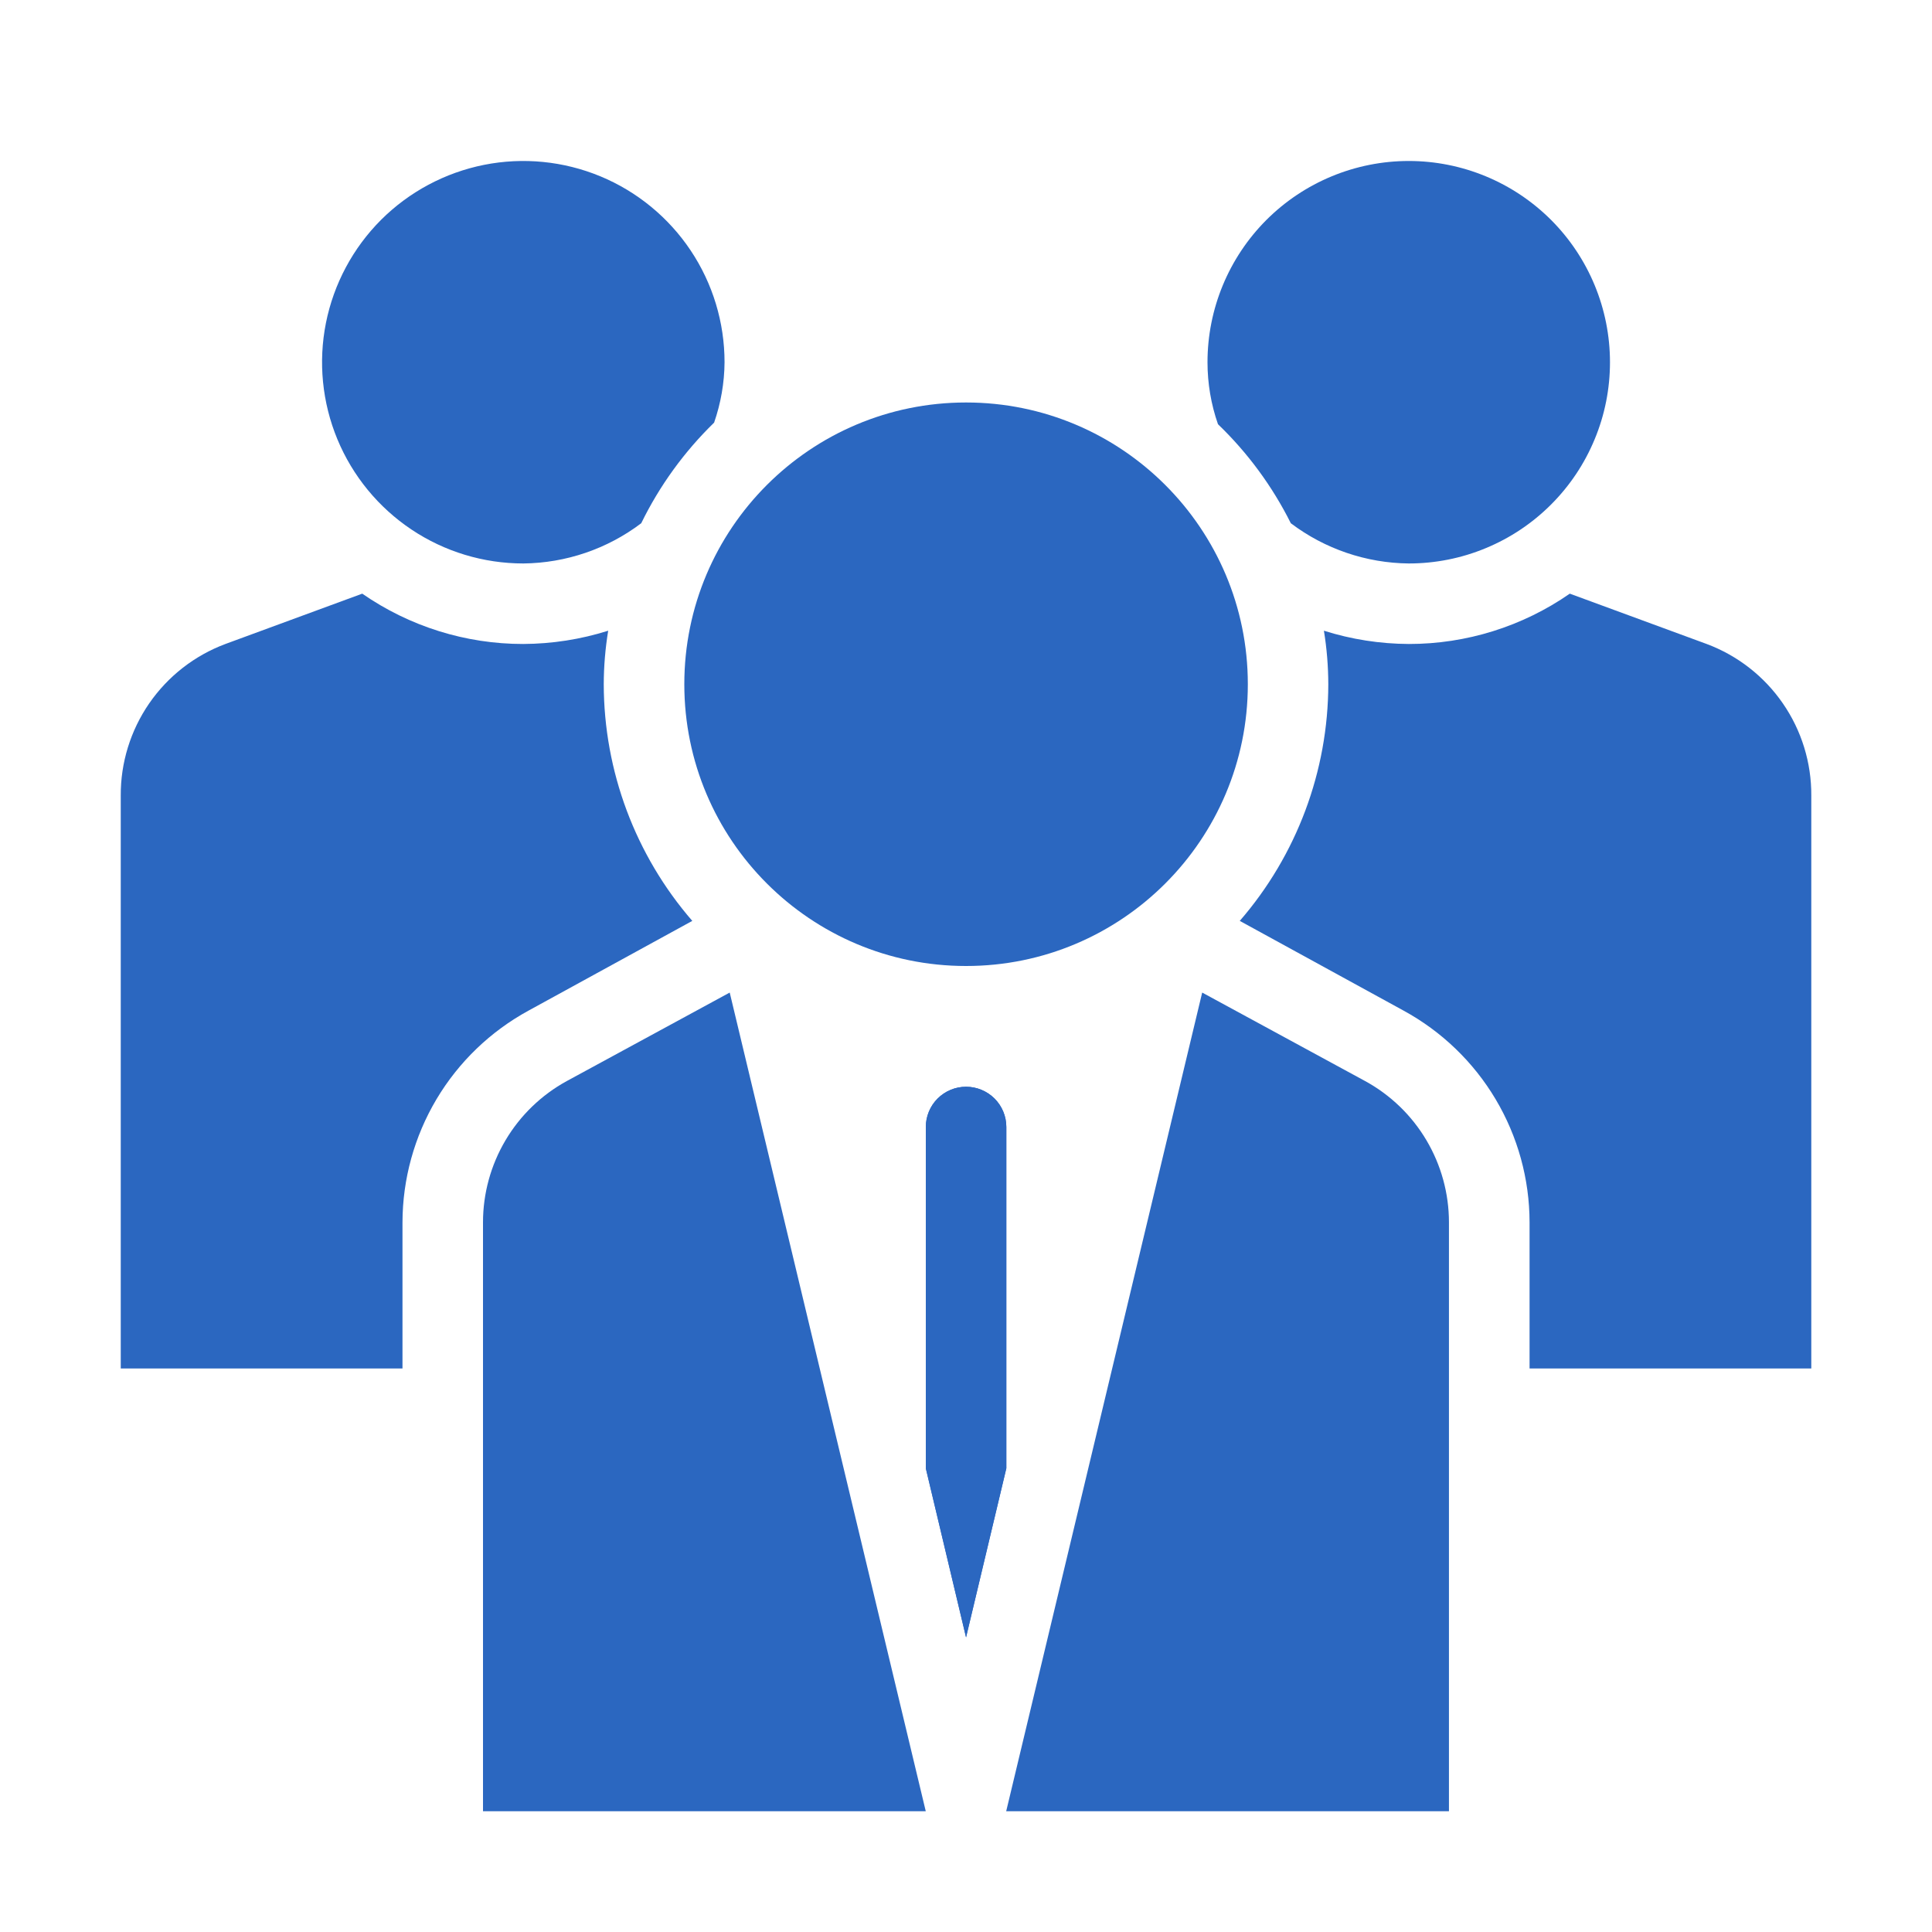
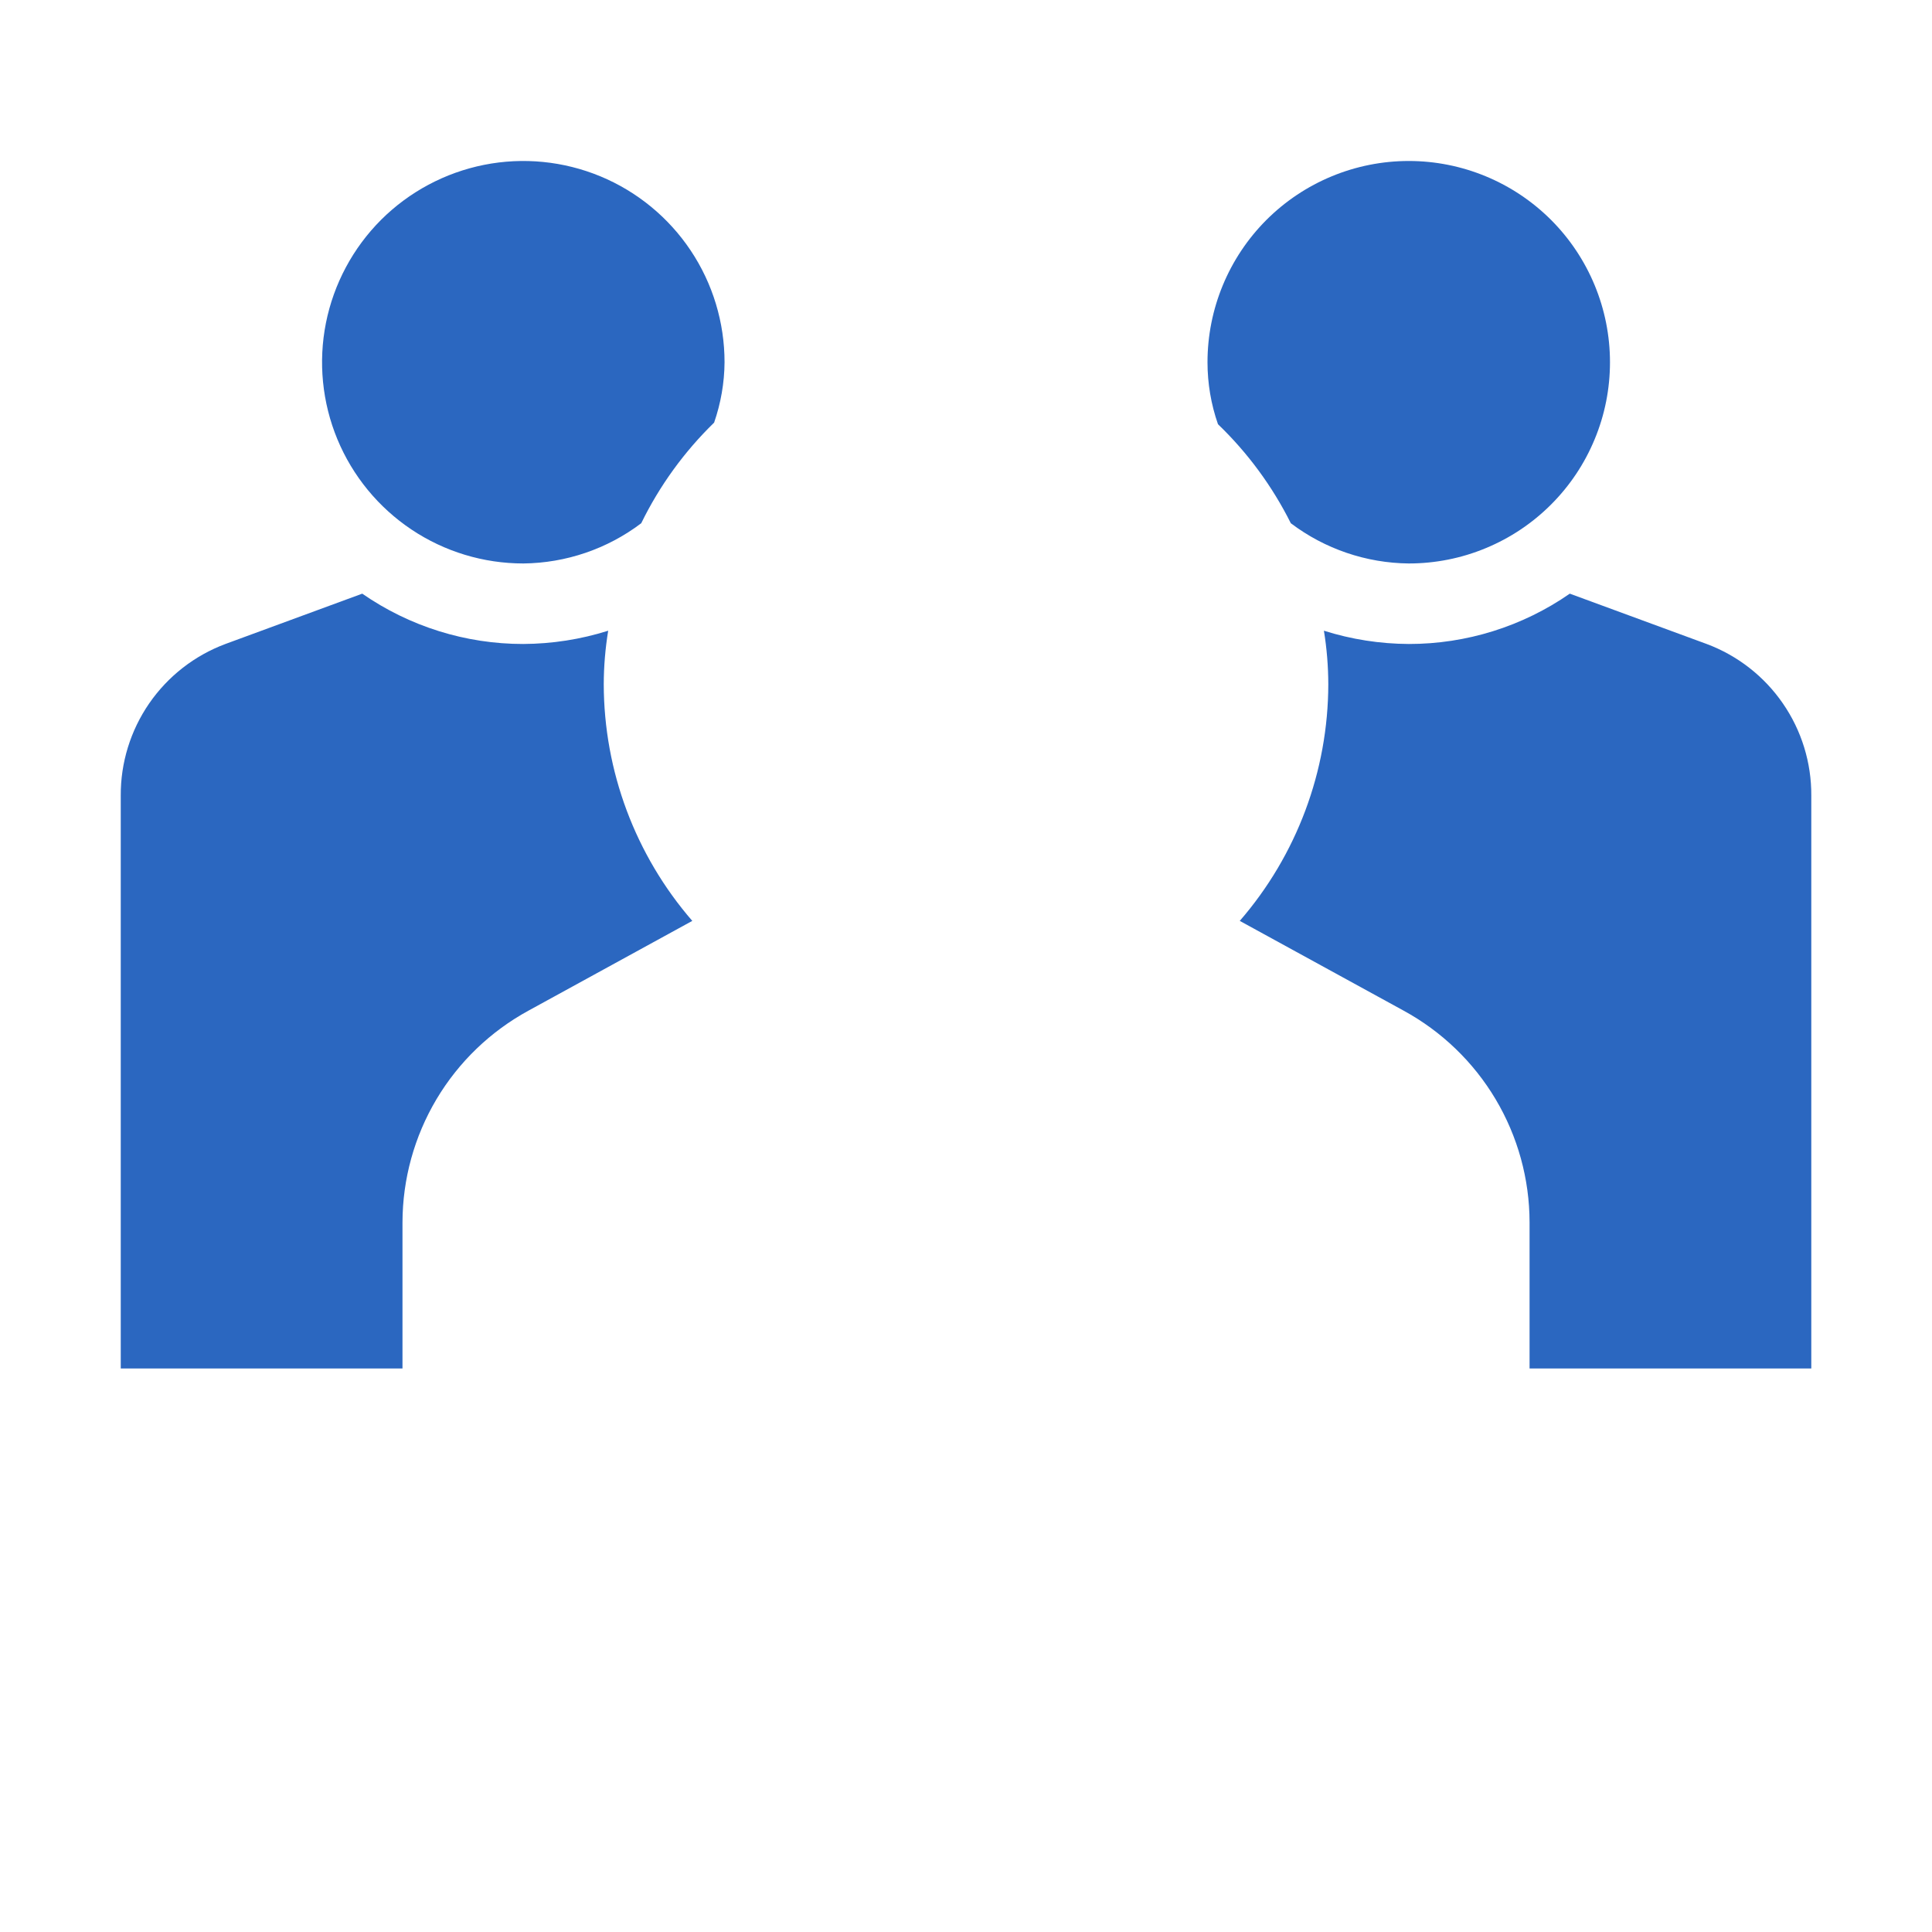
<svg xmlns="http://www.w3.org/2000/svg" width="40" height="40" viewBox="0 0 40 40" fill="none">
-   <path d="M28.265 22.383L24.89 20.55L20.832 37.5H29.999V25.308C29.999 24.71 29.838 24.123 29.533 23.608C29.228 23.093 28.79 22.67 28.265 22.383Z" fill="#2B67C0" />
  <path d="M15.001 7.5C15.001 6.676 14.757 5.87 14.299 5.185C13.841 4.5 13.191 3.966 12.429 3.65C11.668 3.335 10.83 3.252 10.022 3.413C9.214 3.574 8.471 3.971 7.888 4.553C7.306 5.136 6.909 5.879 6.748 6.687C6.587 7.495 6.67 8.333 6.985 9.094C7.301 9.856 7.835 10.506 8.52 10.964C9.205 11.422 10.011 11.666 10.835 11.666C11.717 11.657 12.573 11.365 13.276 10.833C13.655 10.057 14.166 9.352 14.785 8.75C14.924 8.348 14.998 7.925 15.001 7.5Z" fill="#2B67C0" />
-   <path d="M20.001 20C23.223 20 25.835 17.388 25.835 14.166C25.835 10.945 23.223 8.333 20.001 8.333C16.78 8.333 14.168 10.945 14.168 14.166C14.168 17.388 16.78 20 20.001 20Z" fill="#2B67C0" />
  <path d="M33.333 7.5C33.333 6.395 32.894 5.335 32.113 4.553C31.331 3.772 30.272 3.333 29.167 3.333C28.062 3.333 27.002 3.772 26.22 4.553C25.439 5.335 25 6.395 25 7.5C25 7.937 25.073 8.37 25.217 8.783C25.833 9.375 26.343 10.069 26.725 10.833C27.429 11.365 28.285 11.657 29.167 11.666C29.714 11.666 30.256 11.559 30.761 11.349C31.267 11.14 31.726 10.833 32.113 10.446C32.5 10.059 32.807 9.6 33.016 9.094C33.226 8.589 33.333 8.047 33.333 7.5Z" fill="#2B67C0" />
  <path d="M12.5 14.166C12.501 13.795 12.532 13.424 12.592 13.058C12.023 13.238 11.43 13.33 10.833 13.333C9.642 13.334 8.479 12.97 7.5 12.291L4.667 13.333C4.027 13.572 3.477 14.001 3.089 14.563C2.702 15.125 2.496 15.792 2.5 16.474V28.333H8.333V25.308C8.335 24.41 8.578 23.53 9.037 22.758C9.496 21.987 10.154 21.354 10.942 20.924L14.333 19.066C13.154 17.706 12.503 15.966 12.5 14.166Z" fill="#2B67C0" />
  <path d="M35.335 13.333L32.501 12.291C31.523 12.97 30.359 13.334 29.168 13.333C28.571 13.33 27.979 13.238 27.41 13.058C27.47 13.424 27.5 13.795 27.501 14.166C27.498 15.966 26.847 17.706 25.668 19.066L29.06 20.924C29.848 21.354 30.506 21.987 30.965 22.758C31.424 23.53 31.667 24.41 31.668 25.308V28.333H37.501V16.474C37.505 15.792 37.3 15.125 36.912 14.563C36.525 14.001 35.974 13.572 35.335 13.333Z" fill="#2B67C0" />
-   <path d="M20.835 23.333V30.4L20.001 33.9L19.168 30.4V23.333C19.168 23.112 19.256 22.9 19.412 22.744C19.568 22.588 19.78 22.5 20.001 22.5C20.222 22.5 20.434 22.588 20.591 22.744C20.747 22.9 20.835 23.112 20.835 23.333Z" fill="#2B67C0" />
-   <path d="M20.835 23.333V30.4L20.001 33.9L19.168 30.4V23.333C19.168 23.112 19.256 22.9 19.412 22.744C19.568 22.588 19.78 22.5 20.001 22.5C20.222 22.5 20.434 22.588 20.591 22.744C20.747 22.9 20.835 23.112 20.835 23.333Z" fill="#2B67C0" />
-   <path d="M11.733 22.383C11.209 22.67 10.771 23.093 10.466 23.608C10.161 24.123 10 24.71 10 25.308V37.5H19.167L15.108 20.55L11.733 22.383Z" fill="#2B67C0" />
</svg>